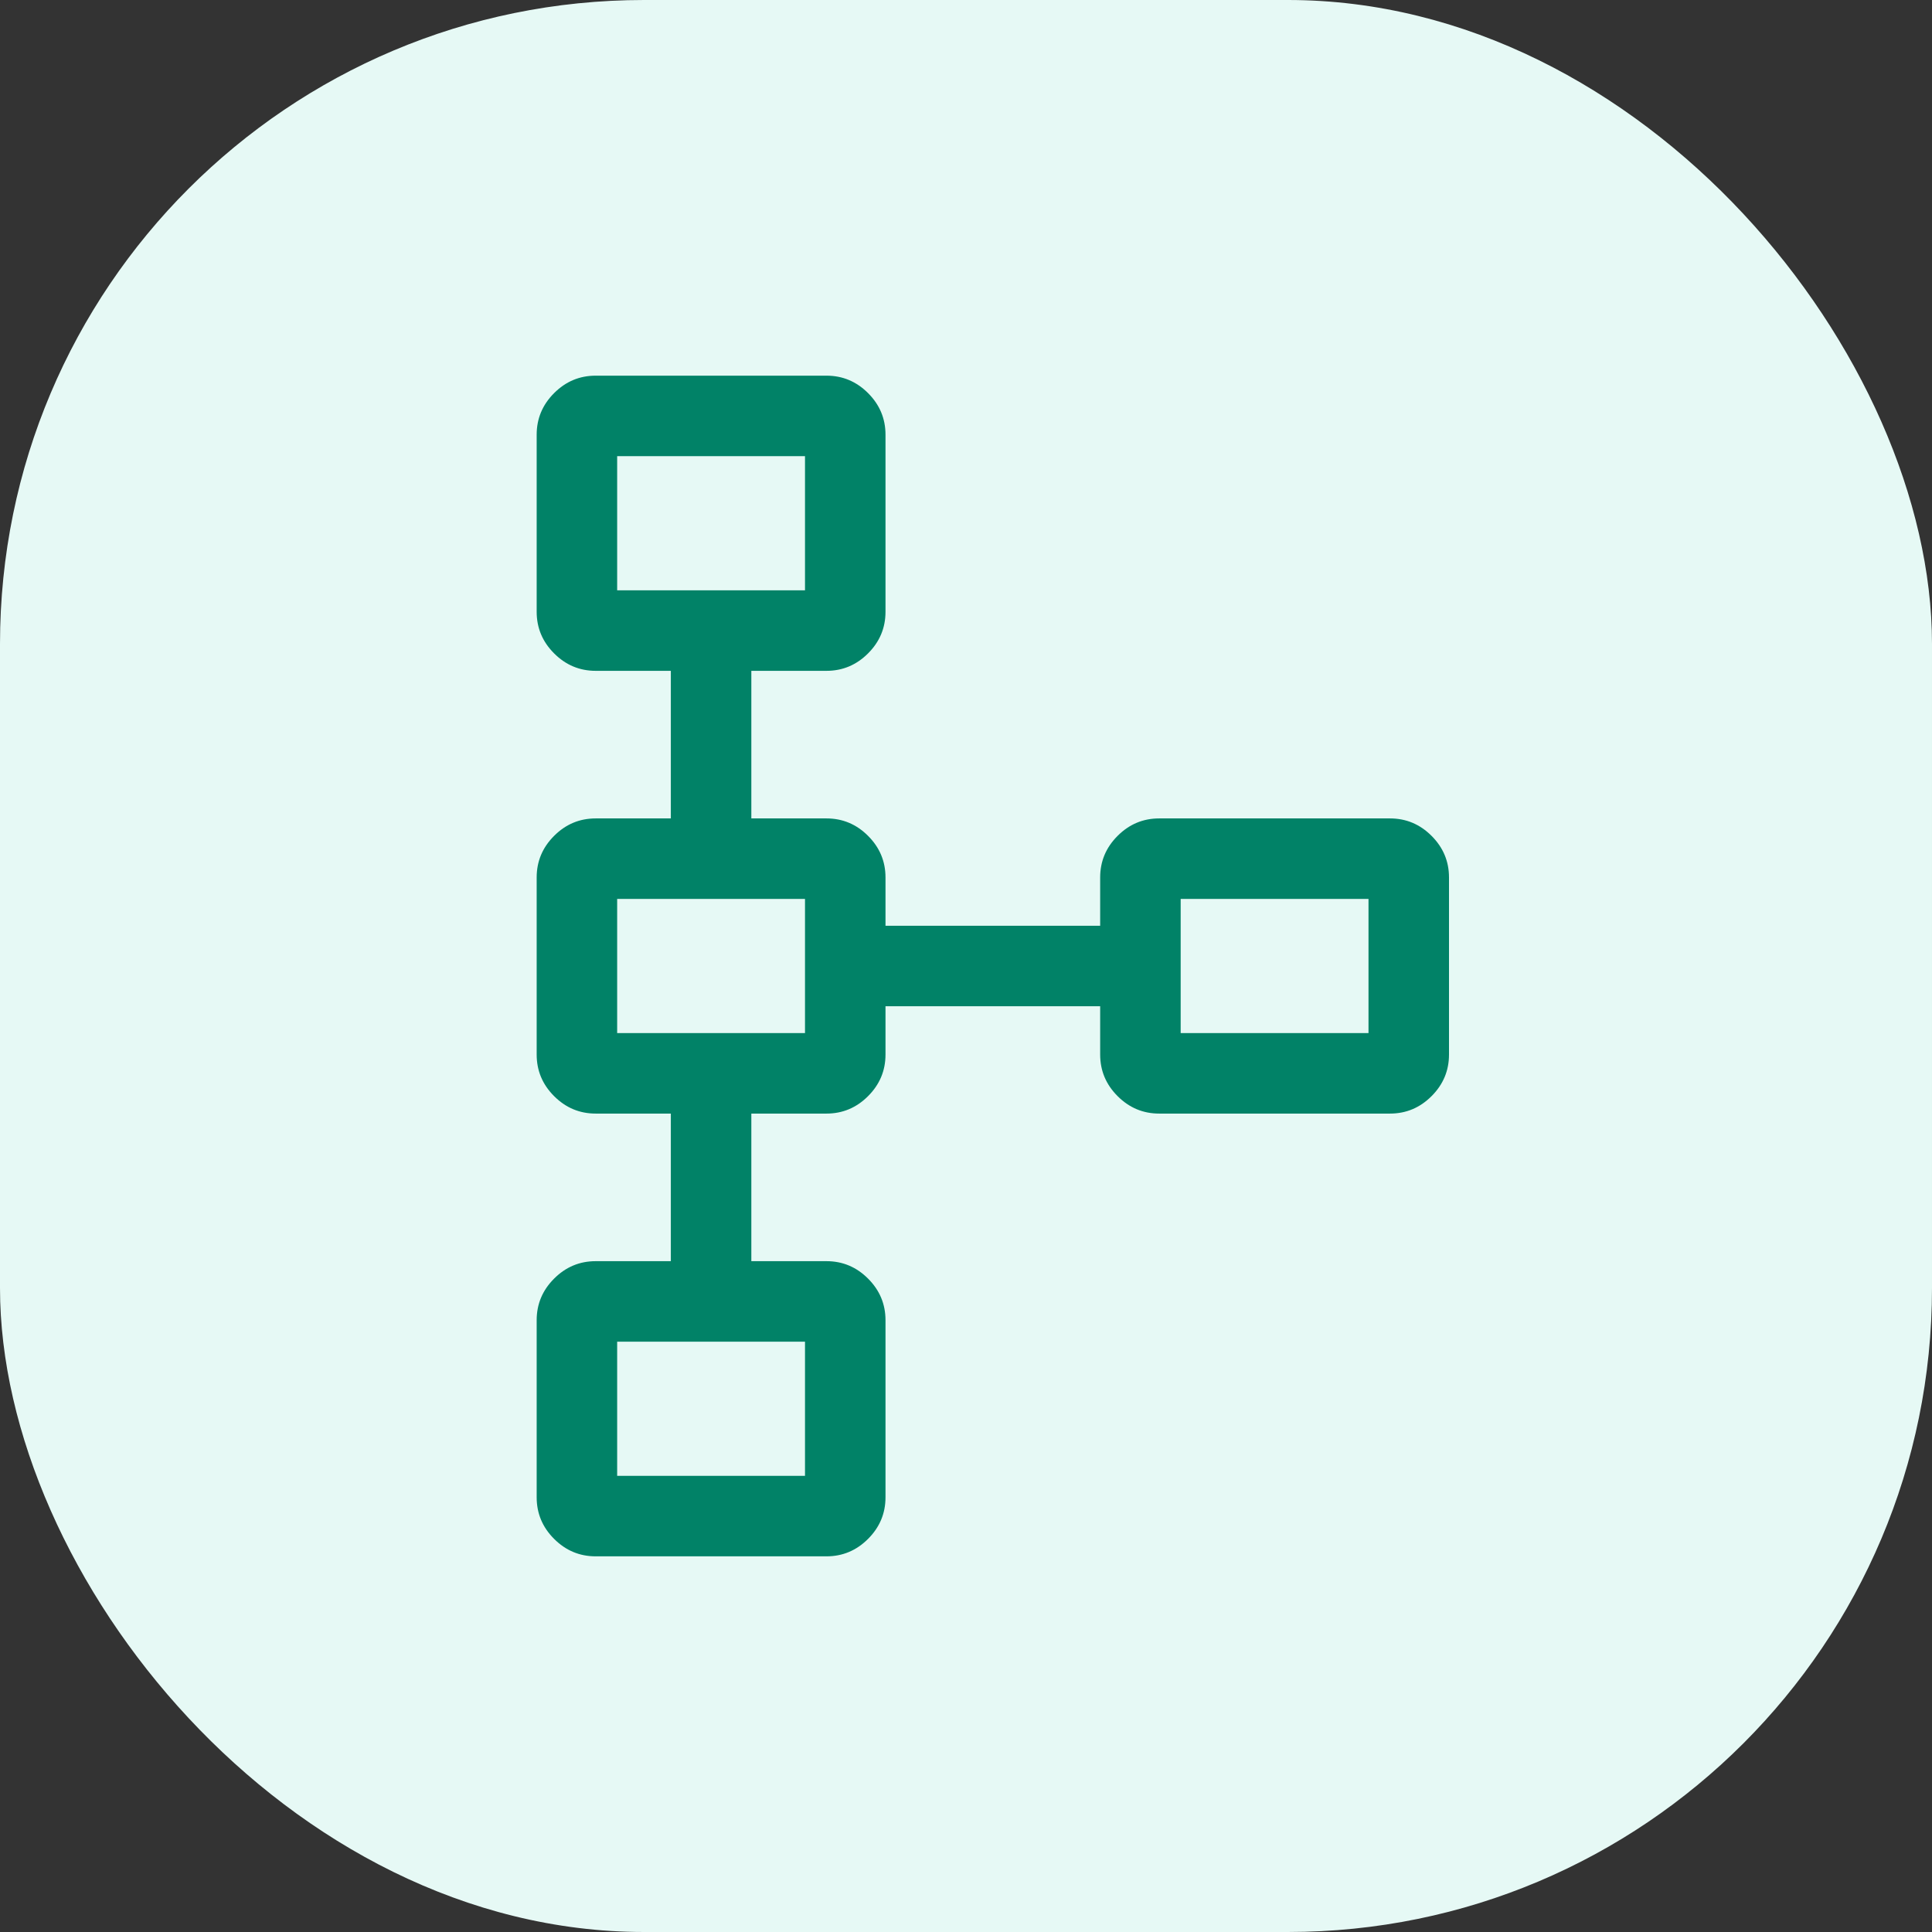
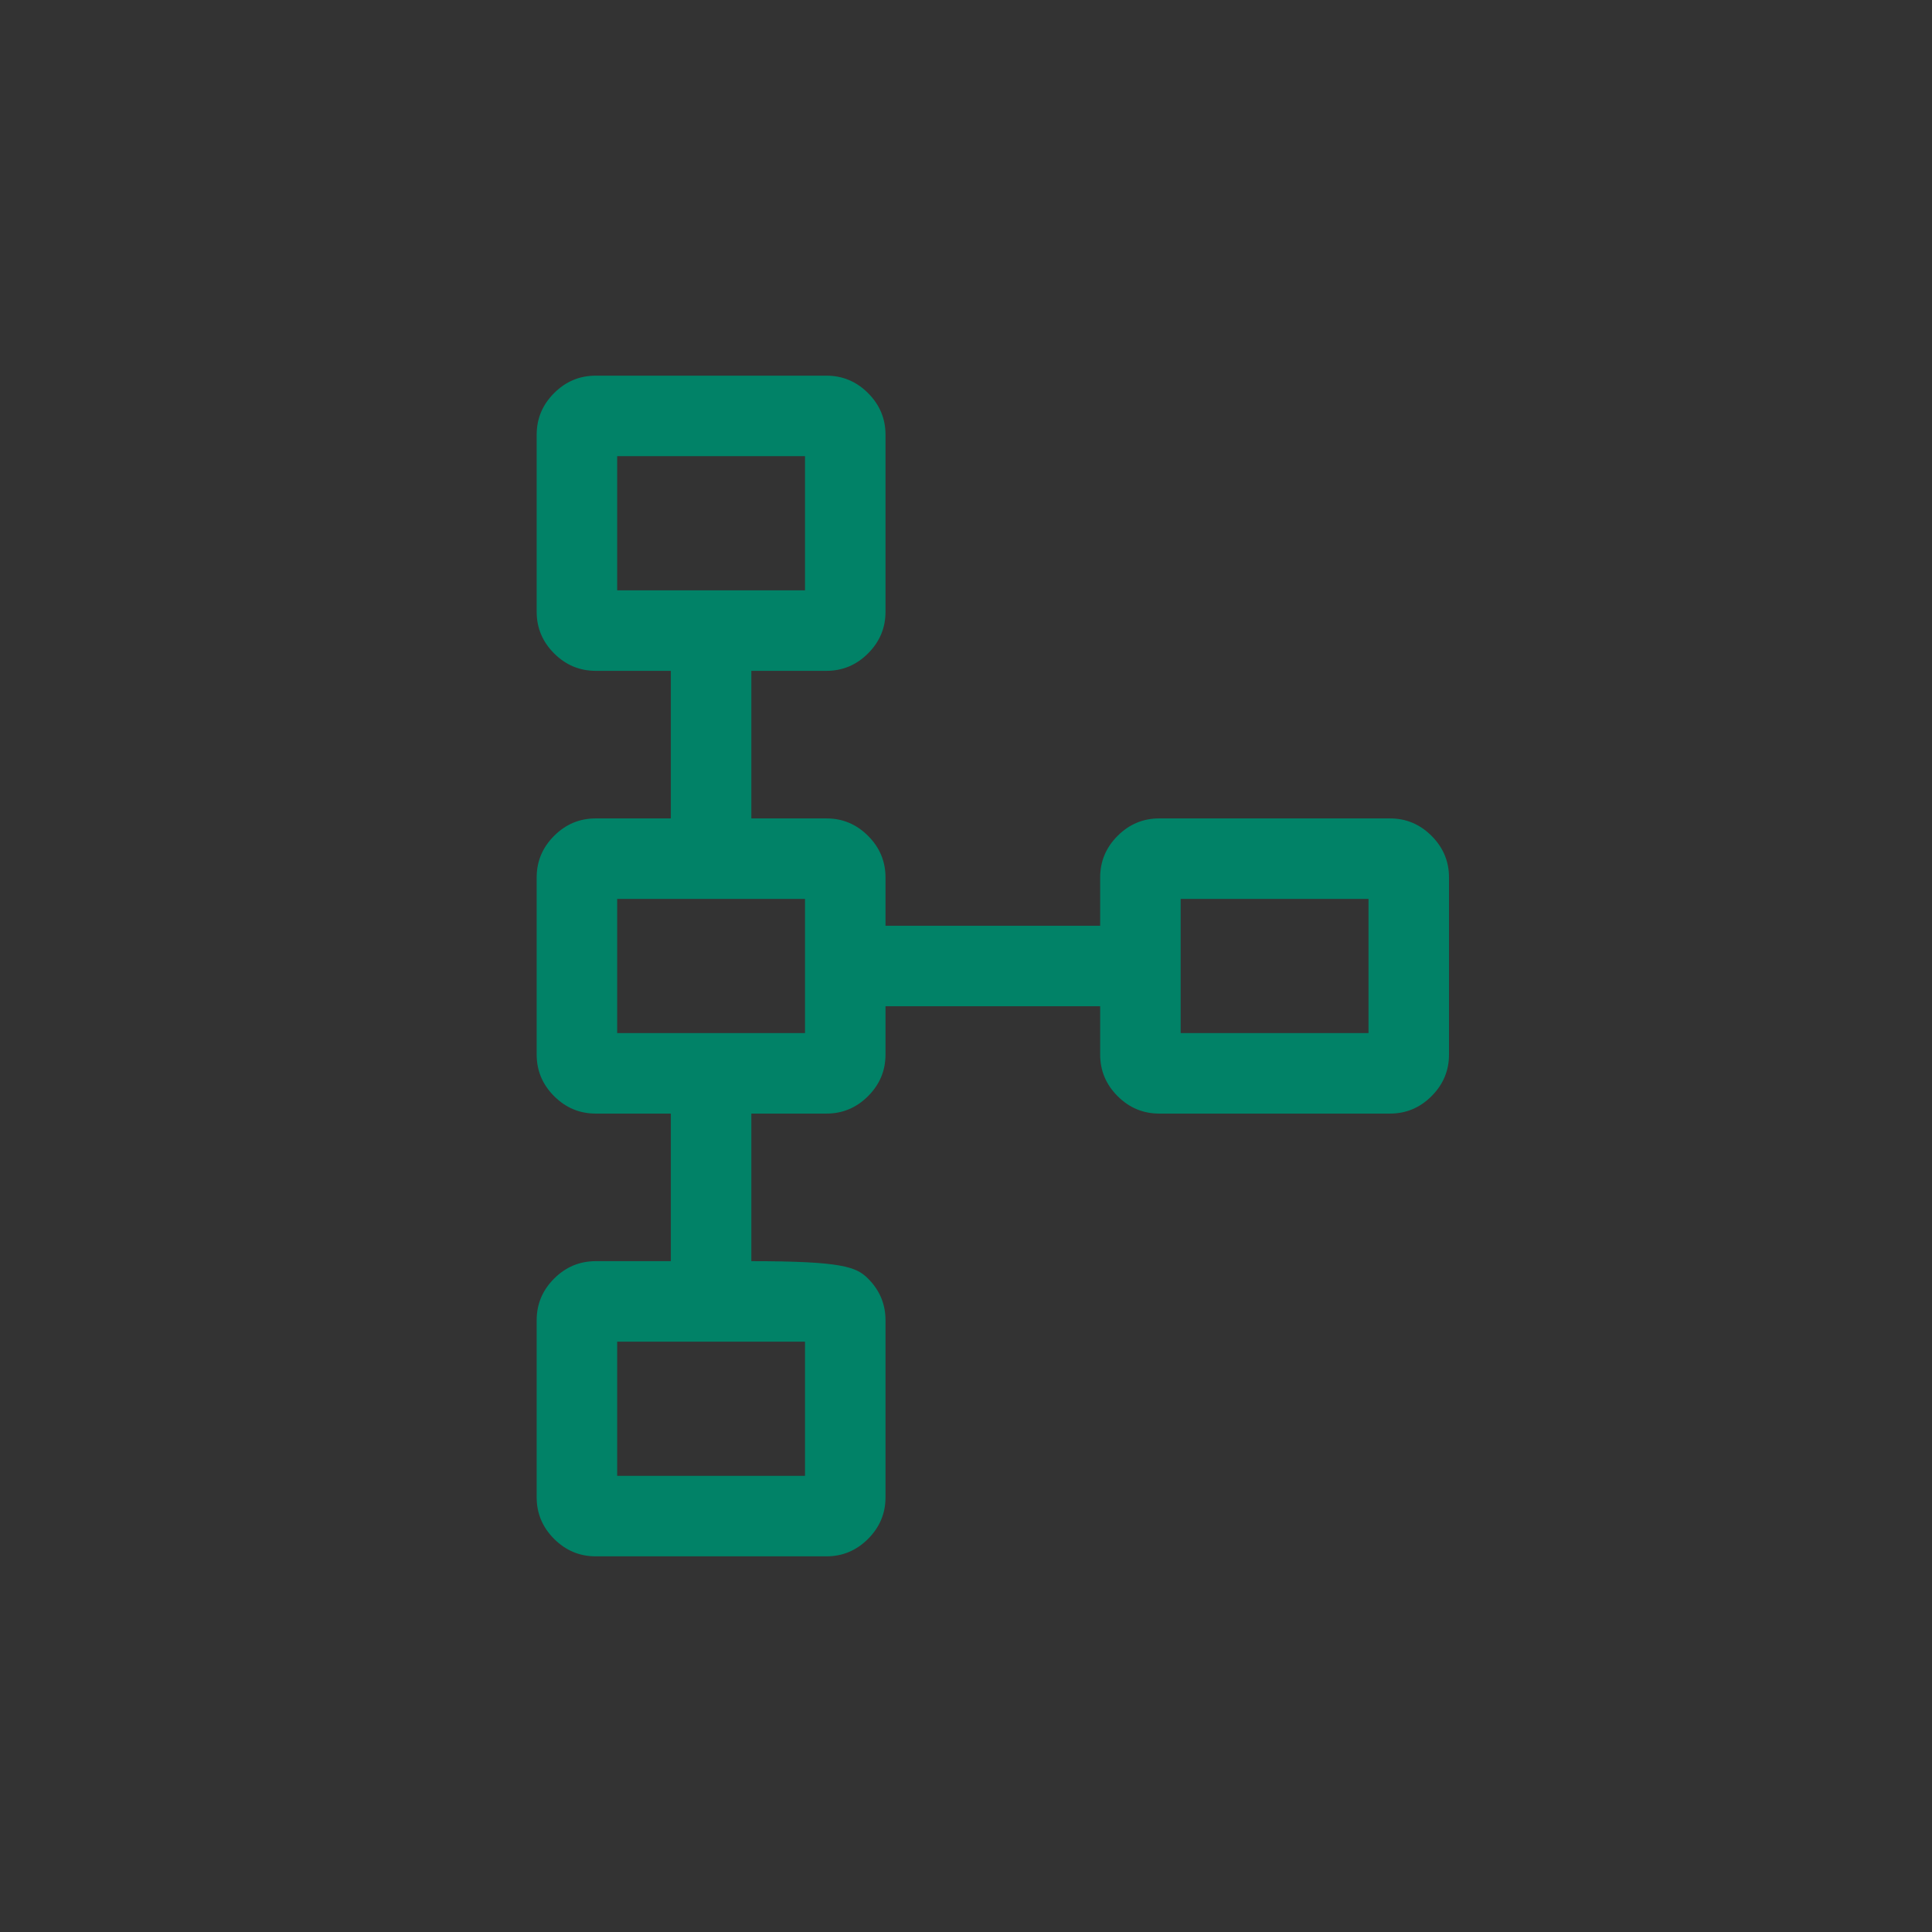
<svg xmlns="http://www.w3.org/2000/svg" width="36" height="36" viewBox="0 0 36 36" fill="none">
  <rect x="0" y="0" width="36" height="36" fill="#333333" stroke="none" />
-   <rect width="36" height="36" rx="12" fill="#E6F9F5" />
-   <path d="M11.1 29C10.8 29 10.542 28.892 10.325 28.675C10.108 28.458 10 28.2 10 27.9V24.6C10 24.3 10.108 24.042 10.325 23.825C10.542 23.608 10.8 23.5 11.1 23.5H12.5V20.75H11.1C10.8 20.75 10.542 20.642 10.325 20.425C10.108 20.208 10 19.95 10 19.65V16.35C10 16.05 10.108 15.792 10.325 15.575C10.542 15.358 10.8 15.25 11.1 15.25H12.5V12.5H11.1C10.8 12.5 10.542 12.392 10.325 12.175C10.108 11.958 10 11.7 10 11.4V8.1C10 7.8 10.108 7.542 10.325 7.325C10.542 7.108 10.8 7 11.1 7H15.4C15.7 7 15.958 7.108 16.175 7.325C16.392 7.542 16.5 7.8 16.5 8.1V11.4C16.5 11.7 16.392 11.958 16.175 12.175C15.958 12.392 15.7 12.5 15.4 12.5H14V15.25H15.4C15.7 15.25 15.958 15.358 16.175 15.575C16.392 15.792 16.5 16.05 16.5 16.35V17.25H20.5V16.35C20.5 16.05 20.608 15.792 20.825 15.575C21.042 15.358 21.3 15.25 21.6 15.25H25.9C26.2 15.25 26.458 15.358 26.675 15.575C26.892 15.792 27 16.05 27 16.35V19.65C27 19.95 26.892 20.208 26.675 20.425C26.458 20.642 26.2 20.75 25.9 20.75H21.6C21.3 20.75 21.042 20.642 20.825 20.425C20.608 20.208 20.5 19.95 20.5 19.65V18.75H16.5V19.65C16.5 19.95 16.392 20.208 16.175 20.425C15.958 20.642 15.7 20.75 15.4 20.75H14V23.5H15.4C15.7 23.5 15.958 23.608 16.175 23.825C16.392 24.042 16.5 24.3 16.5 24.6V27.9C16.5 28.2 16.392 28.458 16.175 28.675C15.958 28.892 15.7 29 15.4 29H11.1ZM11.5 27.5H15V25H11.5V27.5ZM11.5 19.25H15V16.75H11.5V19.25ZM22 19.25H25.5V16.75H22V19.25ZM11.5 11H15V8.5H11.5V11Z" fill="#018267" />
+   <path d="M11.1 29C10.8 29 10.542 28.892 10.325 28.675C10.108 28.458 10 28.2 10 27.9V24.6C10 24.3 10.108 24.042 10.325 23.825C10.542 23.608 10.8 23.5 11.1 23.5H12.5V20.75H11.1C10.8 20.75 10.542 20.642 10.325 20.425C10.108 20.208 10 19.95 10 19.65V16.35C10 16.05 10.108 15.792 10.325 15.575C10.542 15.358 10.8 15.25 11.1 15.25H12.5V12.5H11.1C10.8 12.5 10.542 12.392 10.325 12.175C10.108 11.958 10 11.7 10 11.4V8.1C10 7.8 10.108 7.542 10.325 7.325C10.542 7.108 10.8 7 11.1 7H15.4C15.7 7 15.958 7.108 16.175 7.325C16.392 7.542 16.5 7.8 16.5 8.1V11.4C16.5 11.7 16.392 11.958 16.175 12.175C15.958 12.392 15.7 12.5 15.4 12.5H14V15.25H15.4C15.7 15.25 15.958 15.358 16.175 15.575C16.392 15.792 16.5 16.05 16.5 16.35V17.25H20.5V16.35C20.5 16.05 20.608 15.792 20.825 15.575C21.042 15.358 21.3 15.25 21.6 15.25H25.9C26.2 15.25 26.458 15.358 26.675 15.575C26.892 15.792 27 16.05 27 16.35V19.65C27 19.95 26.892 20.208 26.675 20.425C26.458 20.642 26.2 20.75 25.9 20.75H21.6C21.3 20.75 21.042 20.642 20.825 20.425C20.608 20.208 20.5 19.95 20.5 19.65V18.75H16.5V19.65C16.5 19.95 16.392 20.208 16.175 20.425C15.958 20.642 15.7 20.75 15.4 20.75H14V23.5C15.7 23.5 15.958 23.608 16.175 23.825C16.392 24.042 16.5 24.3 16.5 24.6V27.9C16.5 28.2 16.392 28.458 16.175 28.675C15.958 28.892 15.7 29 15.4 29H11.1ZM11.5 27.5H15V25H11.5V27.5ZM11.5 19.25H15V16.75H11.5V19.25ZM22 19.25H25.5V16.75H22V19.25ZM11.5 11H15V8.5H11.5V11Z" fill="#018267" />
</svg>